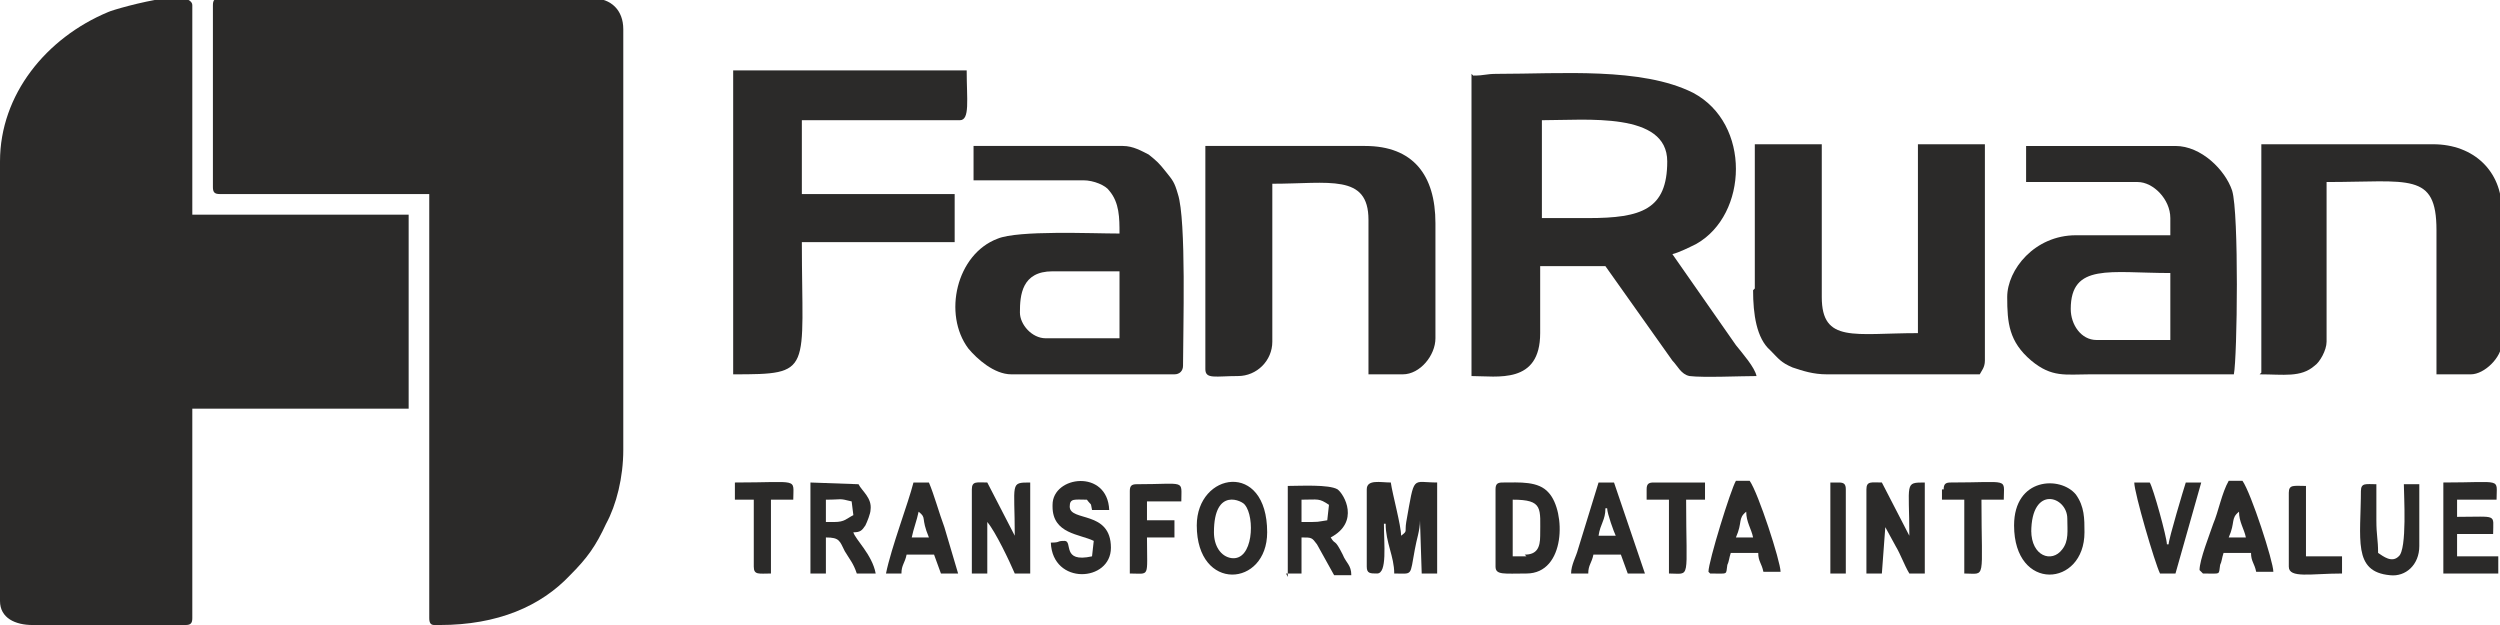
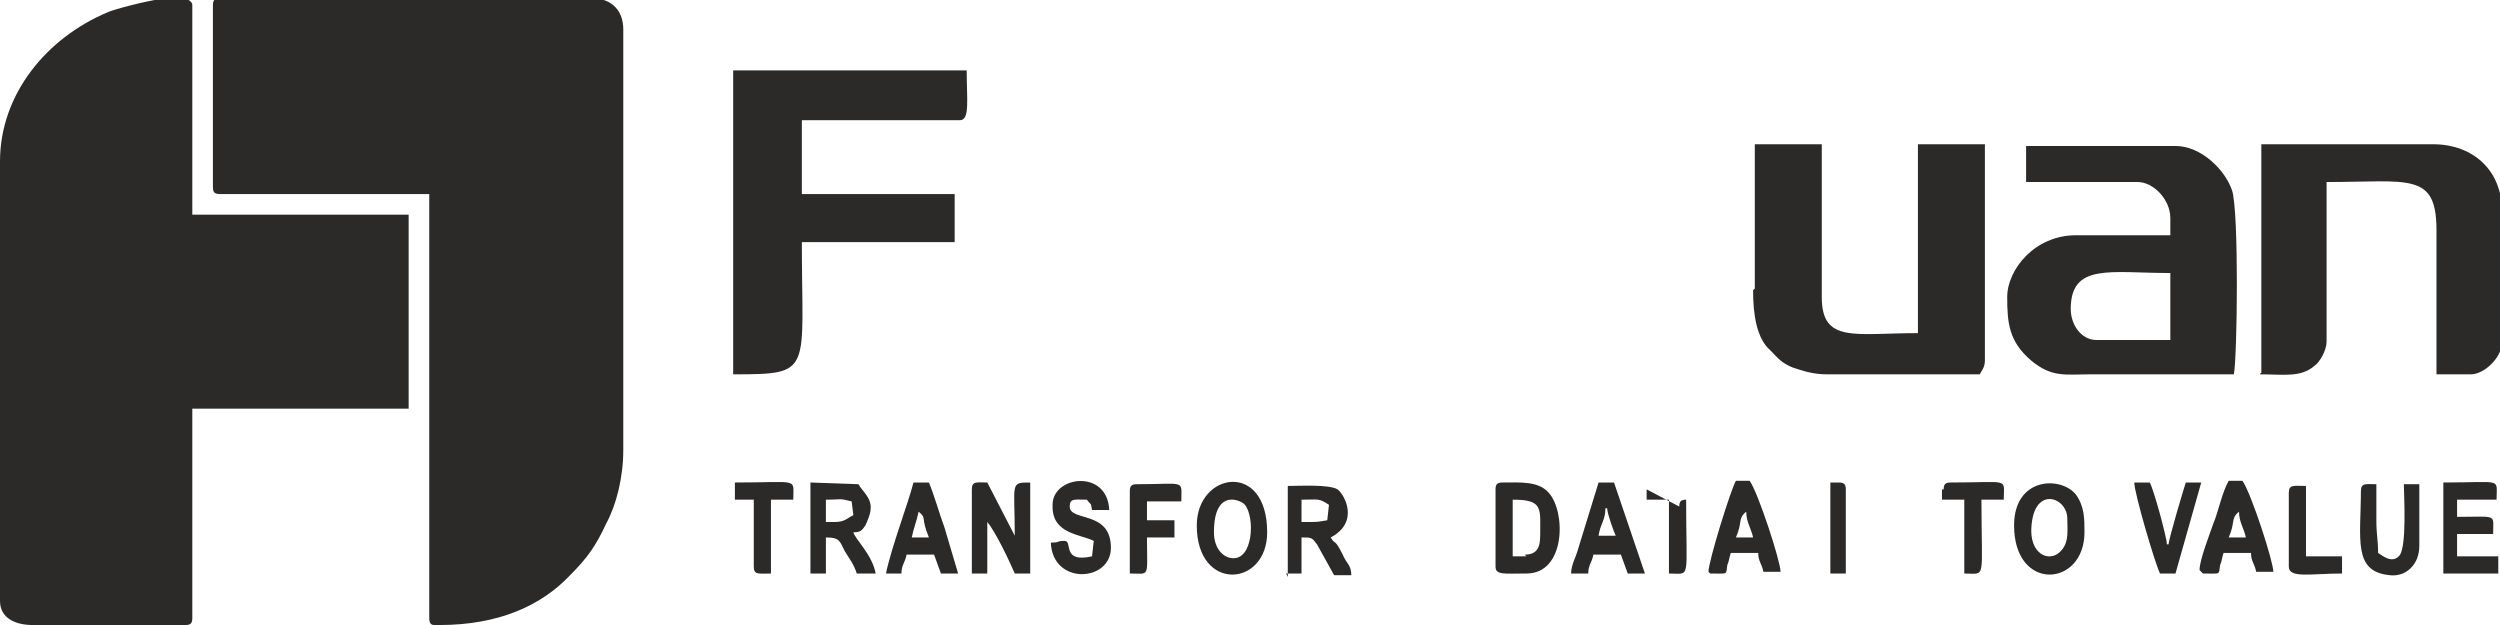
<svg xmlns="http://www.w3.org/2000/svg" xml:space="preserve" width="14.563mm" height="3.641mm" version="1.1" style="shape-rendering:geometricPrecision; text-rendering:geometricPrecision; image-rendering:optimizeQuality; fill-rule:evenodd; clip-rule:evenodd" viewBox="0 0 1456 364">
  <defs>
    <style type="text/css">
   
    .fil0 {fill:#2B2A29}
   
  </style>
  </defs>
  <g id="Слой_x0020_1">
    <g id="_862145568">
      <path class="fil0" d="M124 4l0 105c0,3 1,4 4,4l122 0 0 247c0,3 1,4 3,4l3 0 0 0c34,0 59,-11 76,-29 10,-10 15,-17 21,-30 6,-11 10,-27 10,-43l0 -245c0,-11 -7,-18 -18,-18l-217 0 0 0c-3,0 -4,1 -4,4z" />
      <path class="fil0" d="M0 94l0 256c0,10 9,14 19,14l89 0 0 0c3,0 4,-1 4,-4l0 -122 126 0 0 -113 -126 0 0 -122c0,-2 -2,-3 -4,-4l-12 0c-14,2 -31,7 -33,8 -36,15 -63,48 -63,87z" />
-       <path class="fil0" d="M924 127l-26 0 0 -57c26,0 73,-5 73,24 0,28 -15,33 -46,33zm-67 -84l0 176c15,0 40,5 40,-25l0 -39 38 0 39 55c3,3 5,8 10,9 8,1 30,0 39,0 -1,-5 -8,-13 -12,-18l-37 -53c4,-1 10,-4 14,-6 30,-17 32,-70 -2,-88 -30,-15 -77,-11 -114,-11 -7,0 -7,1 -14,1z" />
      <path class="fil0" d="M427 218c47,0 40,-1 40,-77l89 0 0 -28 -89 0 0 -43 92 0c6,0 4,-12 4,-29l-136 0 0 176z" />
-       <path class="fil0" d="M594 182c0,-10 1,-24 19,-24l39 0 0 39 -43 0c-8,0 -15,-8 -15,-15zm-26 -77l63 0c6,0 13,3 15,6 6,7 6,16 6,25 -16,0 -59,-2 -71,3 -24,9 -32,44 -17,64 5,6 15,15 25,15l95 0c3,0 5,-2 5,-5 0,-20 2,-85 -3,-100 -2,-7 -3,-8 -7,-13 -4,-5 -5,-6 -10,-10 -4,-2 -9,-5 -15,-5l-87 0 0 20z" />
      <path class="fil0" d="M1206 180c0,-27 23,-21 58,-21l0 39 -43 0c-9,0 -15,-9 -15,-18zm-26 -74l65 0c9,0 19,10 19,21l0 10 -55 0c-24,0 -40,20 -40,36 0,15 1,26 14,37 12,10 20,8 34,8 28,0 56,0 84,0 2,-10 3,-94 -1,-107 -4,-12 -18,-26 -33,-26l-87 0 0 20z" />
      <path class="fil0" d="M1021 169c0,14 2,28 10,35 5,5 6,7 13,10 6,2 12,4 20,4l89 0c1,-2 3,-4 3,-8l0 -126 -39 0 0 110c-37,0 -56,6 -56,-21l0 -89 -39 0 0 84z" />
      <path class="fil0" d="M1316 218c14,0 24,2 32,-5 3,-2 7,-9 7,-14l0 -93c48,0 64,-6 64,28l0 84 20 0c8,0 18,-10 18,-18l0 -78c0,-22 -16,-38 -40,-38l-100 0 0 133z" />
-       <path class="fil0" d="M702 215c0,6 6,4 19,4 11,0 20,-9 20,-20l0 -92c33,0 56,-6 56,21l0 90 20 0c10,0 19,-11 19,-21l0 -67c0,-28 -13,-45 -41,-45l-93 0 0 129z" />
-       <path class="fil0" d="M796 285l0 45c0,4 2,4 6,4 6,0 4,-17 4,-29l1 0c0,11 5,19 5,29 11,0 9,2 12,-14 1,-6 3,-11 3,-17l1 31 9 0 0 -53c-15,0 -13,-5 -18,23 -1,6 1,5 -3,8 0,-6 -5,-24 -6,-31 -6,0 -14,-2 -14,4z" />
-       <path class="fil0" d="M1087 285l0 49 9 0 2 -27 6 11c3,5 5,11 8,16l9 0 0 -53c-12,0 -9,0 -9,31l-16 -31c-6,0 -9,-1 -9,4z" />
      <path class="fil0" d="M566 285l0 49 9 0 0 -30c5,6 13,23 16,30l9 0 0 -53c-12,0 -9,0 -9,31l-16 -31c-6,0 -9,-1 -9,4z" />
      <path class="fil0" d="M773 303c-7,1 -3,1 -15,1l0 -13c10,0 10,-1 16,3l-1 9zm-24 31l9 0 0 -21c6,0 6,0 9,4l10 18 10 0c0,-6 -3,-7 -5,-12 -5,-10 -4,-5 -7,-10 17,-9 8,-25 4,-28 -5,-3 -22,-2 -29,-2l0 53z" />
      <path class="fil0" d="M486 304l-5 0 0 -13c10,0 7,-1 15,1l1 8c-4,2 -5,4 -11,4zm-14 30l9 0 0 -21c8,0 8,2 11,8 3,5 5,7 7,13l11 0c-2,-11 -12,-20 -13,-24 4,0 5,-1 7,-4 1,-2 3,-7 3,-9 1,-7 -5,-11 -7,-15l-28 -1 0 53z" />
      <path class="fil0" d="M889 324l-8 0 0 -33c18,0 16,5 16,21 0,7 -2,11 -9,11zm-18 -39l0 45c0,5 5,4 18,4 23,0 23,-36 13,-47 -6,-7 -17,-6 -27,-6 -3,0 -4,1 -4,4z" />
      <path class="fil0" d="M1183 310c0,-28 21,-21 21,-8 0,7 1,13 -3,18 -6,8 -18,4 -18,-11zm-10 -4c0,39 41,36 41,4 0,-8 0,-15 -5,-22 -9,-11 -36,-10 -36,18z" />
      <path class="fil0" d="M707 310c0,-27 17,-18 18,-16 6,7 5,33 -8,31 -6,-1 -10,-7 -10,-15zm-10 -4c0,39 41,36 41,4 0,-42 -41,-35 -41,-4z" />
      <path class="fil0" d="M1422 334l33 0 0 -10 -24 0 0 -13 21 0c0,-12 3,-10 -21,-10l0 -10 23 0c0,-13 4,-10 -31,-10l0 53z" />
      <path class="fil0" d="M613 295c0,16 16,16 24,20l-1 9c-18,4 -11,-9 -16,-9 -5,0 -2,1 -8,1 1,25 35,23 35,3 0,-22 -24,-15 -24,-24 0,-5 3,-4 10,-4 3,4 2,1 3,6l10 0c-1,-24 -33,-20 -33,-3z" />
      <path class="fil0" d="M1304 298c0,6 3,10 4,15l-10 0c4,-9 1,-11 6,-15zm-21 36c11,0 9,1 10,-5 1,-2 1,-4 2,-7l16 0c0,5 2,6 3,11l10 0c0,-6 -13,-46 -18,-53l-8 0c-4,7 -6,18 -9,25 -2,6 -8,21 -8,27z" />
      <path class="fil0" d="M1017 298c0,6 3,10 4,15l-10 0c4,-9 1,-11 6,-15zm-21 36c11,0 9,1 10,-5 1,-2 1,-4 2,-7l16 0c0,5 2,6 3,11l10 0c0,-6 -13,-46 -18,-53l-8 0c-3,5 -16,47 -16,53z" />
      <path class="fil0" d="M535 298c5,4 1,3 6,15l-10 0c1,-5 3,-10 4,-15zm-20 36l10 0c0,-5 2,-6 3,-11l16 0c1,3 3,8 4,11l10 0 -8 -27c-3,-8 -6,-19 -9,-26l-9 0c-3,12 -13,38 -16,53z" />
      <path class="fil0" d="M935 296l1 0c0,3 4,14 5,16l-10 0c1,-7 4,-9 4,-16zm-20 38l10 0c0,-5 2,-6 3,-11l16 0c1,3 3,8 4,11l10 0 -18 -53 -9 0 -12 39c-1,4 -4,9 -4,14z" />
      <path class="fil0" d="M1375 285c0,29 -5,48 17,50 9,1 17,-6 17,-17l0 -36 -9 0c0,6 2,38 -3,42 -4,4 -9,0 -12,-2 0,-8 -1,-10 -1,-19l0 -21c-6,0 -9,-1 -9,4z" />
      <path class="fil0" d="M1258 334l9 0 15 -53 -9 0c-1,3 -10,33 -10,36l-1 0c0,-4 -8,-33 -10,-36l-9 0c0,6 12,47 15,53z" />
      <path class="fil0" d="M658 285l0 49c12,0 10,3 10,-21l16 0 0 -10 -16 0 0 -11 20 0c0,-13 3,-10 -26,-10 -3,0 -4,1 -4,4z" />
      <path class="fil0" d="M1131 285l0 6 13 0 0 43c13,0 10,5 10,-43l13 0c0,-13 4,-10 -31,-10 -3,0 -4,1 -4,4z" />
-       <path class="fil0" d="M959 285l0 6 13 0 0 43c13,0 10,5 10,-43l11 0 0 -10 -30 0c-3,0 -4,1 -4,4z" />
+       <path class="fil0" d="M959 285l0 6 13 0 0 43c13,0 10,5 10,-43c-3,0 -4,1 -4,4z" />
      <path class="fil0" d="M428 291l11 0 0 39c0,5 3,4 10,4l0 -43 13 0c0,-13 4,-10 -34,-10l0 10z" />
      <path class="fil0" d="M1333 286l0 44c0,7 13,4 31,4l0 -10 -21 0 0 -41c-7,0 -10,-1 -10,4z" />
      <path class="fil0" d="M1066 334l9 0 0 -49c0,-3 -1,-4 -4,-4l-5 0 0 53z" />
    </g>
  </g>
</svg>